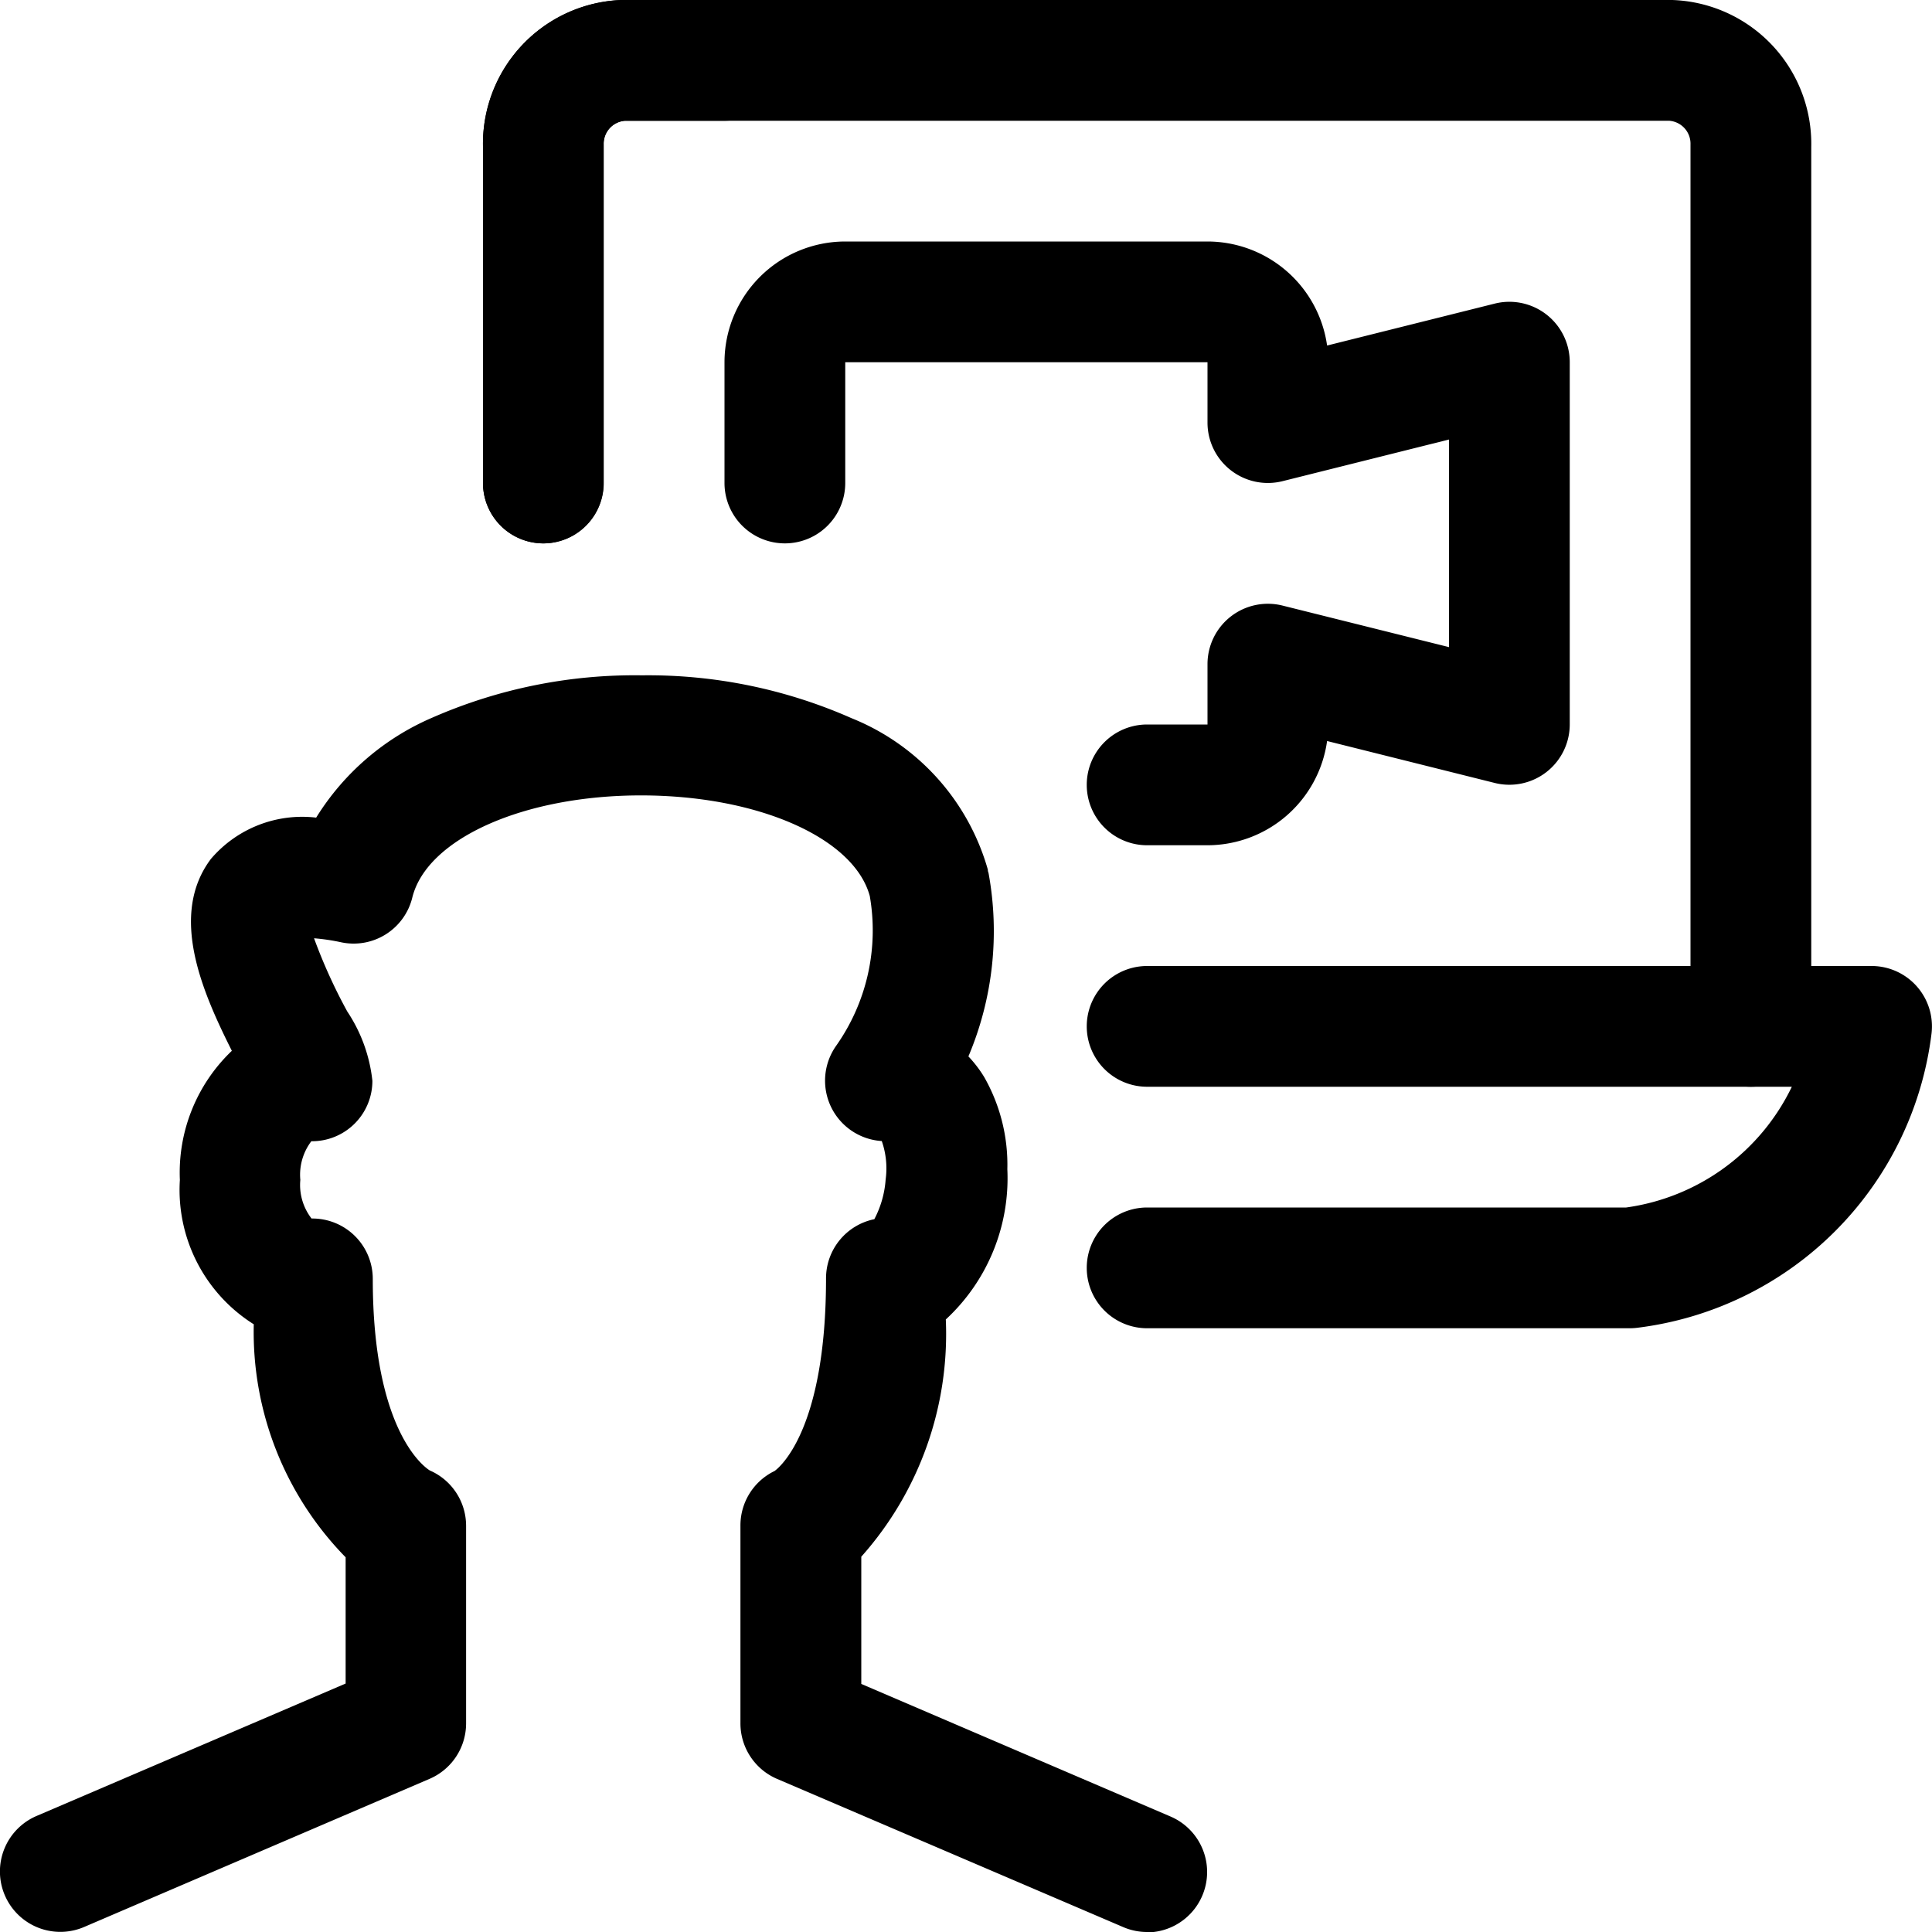
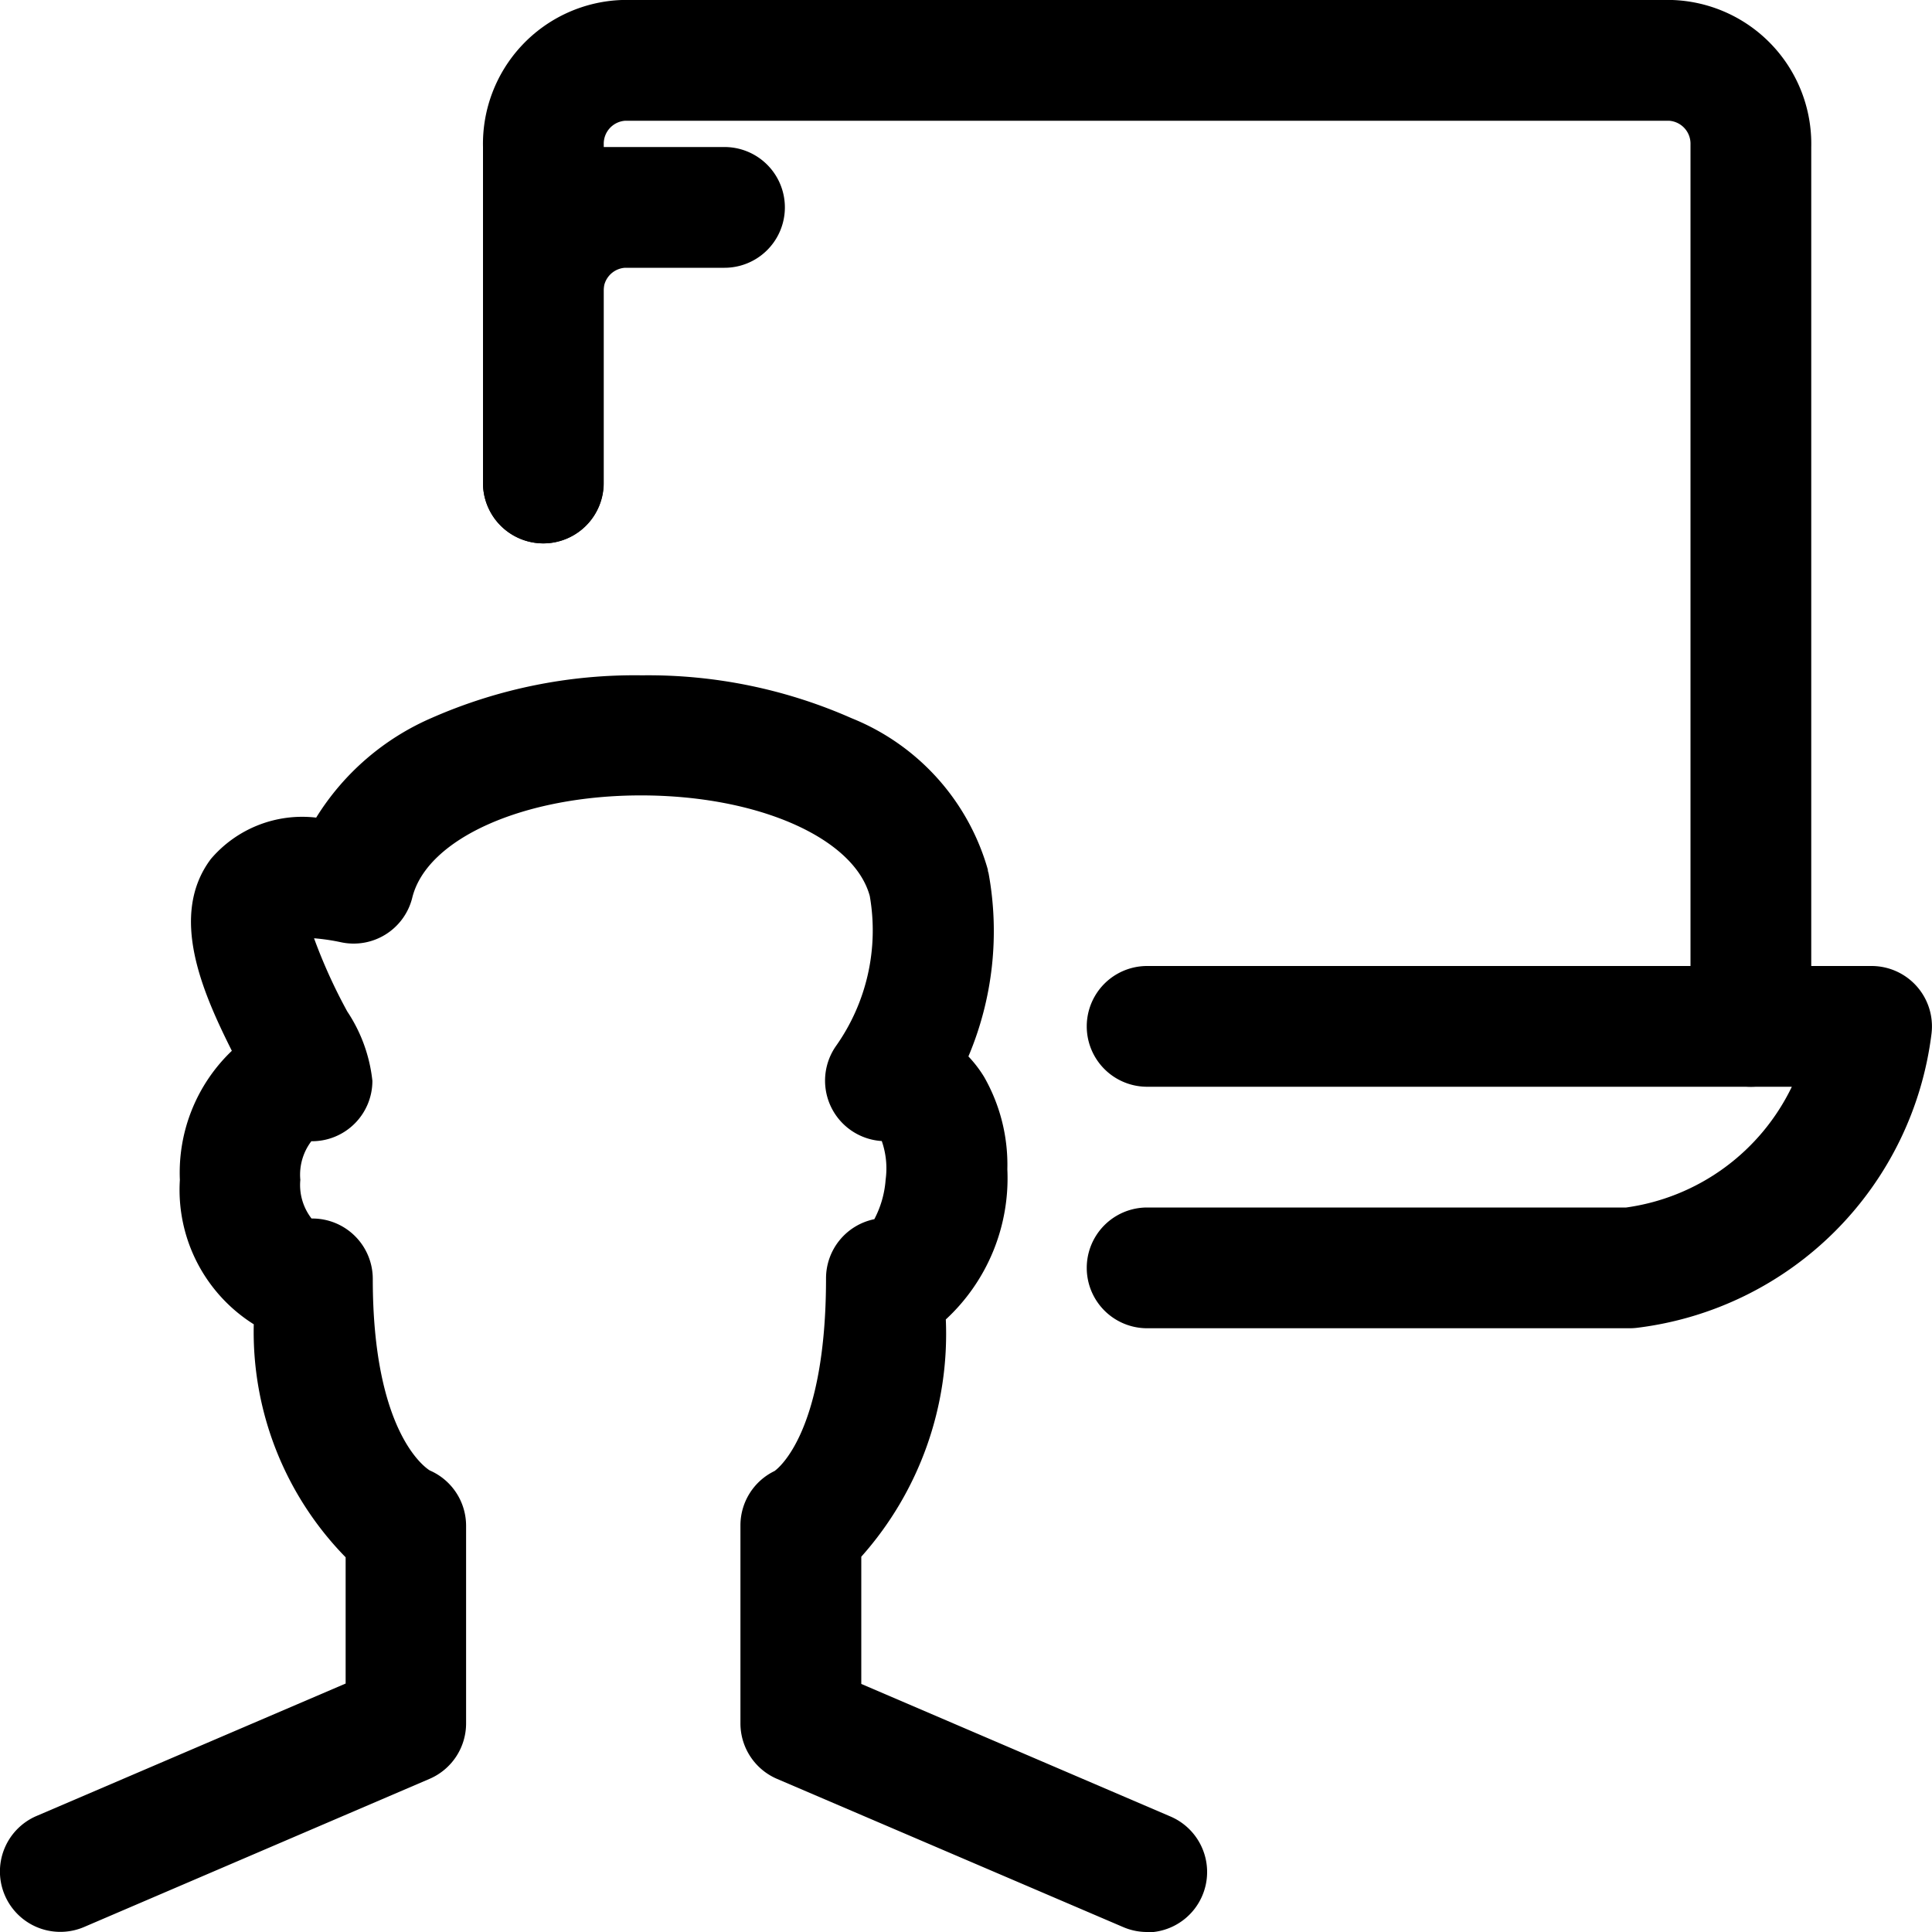
<svg xmlns="http://www.w3.org/2000/svg" width="20" height="20" viewBox="0 0 20 20">
  <g id="meeting-team-laptop-man" transform="translate(0 -0.011)">
    <path id="Path_11" data-name="Path 11" d="M11.873,21.409a.623.623,0,0,1-.246-.051L8.044,19.824a.625.625,0,0,1-.379-.575V17.2a.625.625,0,0,1,.353-.563c.05-.036.533-.423.533-1.994a.625.625,0,0,1,.5-.613,1.037,1.037,0,0,0,.117-.409.859.859,0,0,0-.04-.4.626.626,0,0,1-.473-.985,2.073,2.073,0,0,0,.349-1.551c-.162-.6-1.153-1.041-2.365-1.042s-2.22.445-2.371,1.058a.625.625,0,0,1-.734.463,2.139,2.139,0,0,0-.283-.042,5.53,5.53,0,0,0,.344.758,1.6,1.6,0,0,1,.26.718.625.625,0,0,1-.625.625H3.223a.573.573,0,0,0-.114.4.567.567,0,0,0,.116.4h.009a.625.625,0,0,1,.625.625c0,1.583.541,1.953.59,1.983a.625.625,0,0,1,.376.573v2.046a.625.625,0,0,1-.379.574L.871,21.357a.625.625,0,1,1-.493-1.149l3.2-1.371V17.53a3.334,3.334,0,0,1-.951-2.412,1.643,1.643,0,0,1-.765-1.494A1.743,1.743,0,0,1,2.4,12.287c-.3-.6-.657-1.4-.217-1.986a1.242,1.242,0,0,1,1.09-.428,2.639,2.639,0,0,1,1.2-1.034A5.214,5.214,0,0,1,6.646,8.4a5.205,5.205,0,0,1,2.17.444,2.394,2.394,0,0,1,1.41,1.567q0,.017.007.034a3.33,3.33,0,0,1-.208,1.9,1.264,1.264,0,0,1,.163.213,1.833,1.833,0,0,1,.24.955,1.991,1.991,0,0,1-.637,1.555,3.465,3.465,0,0,1-.875,2.456v1.317l3.2,1.372a.625.625,0,0,1-.246,1.2Z" transform="translate(0 -1.398)" />
-     <path id="Path_12" data-name="Path 12" d="M6.623,5.636A.625.625,0,0,1,6,5.011V1.533A1.49,1.49,0,0,1,7.435.011H8.5a.625.625,0,0,1,0,1.25H7.47a.238.238,0,0,0-.222.244q0,.01,0,.02V5.011A.625.625,0,0,1,6.623,5.636Z" transform="translate(-1 0)" />
+     <path id="Path_12" data-name="Path 12" d="M6.623,5.636A.625.625,0,0,1,6,5.011V1.533H8.5a.625.625,0,0,1,0,1.25H7.47a.238.238,0,0,0-.222.244q0,.01,0,.02V5.011A.625.625,0,0,1,6.623,5.636Z" transform="translate(-1 0)" />
    <path id="Path_13" data-name="Path 13" d="M19.125,11.261a.625.625,0,0,1-.625-.625V1.525q0-.01,0-.02a.238.238,0,0,0-.222-.244H7.472a.238.238,0,0,0-.222.244q0,.01,0,.02V5.011a.625.625,0,0,1-1.25,0V1.534A1.49,1.49,0,0,1,7.437.011H18.312A1.49,1.49,0,0,1,19.75,1.534v9.1A.625.625,0,0,1,19.125,11.261Z" transform="translate(-1)" />
    <path id="Path_14" data-name="Path 14" d="M19.125,15.761h-5a.625.625,0,0,1,0-1.25h4.959a2.246,2.246,0,0,0,1.715-1.25H14.125a.625.625,0,0,1,0-1.25h7.5a.625.625,0,0,1,.62.7A3.5,3.5,0,0,1,19.2,15.756.625.625,0,0,1,19.125,15.761Z" transform="translate(-2.25 -2)" />
-     <path id="Path_15" data-name="Path 15" d="M14,9.261h-.625a.625.625,0,0,1,0-1.25H14V7.386a.625.625,0,0,1,.777-.606L16.5,7.21V5.061l-1.723.431A.625.625,0,0,1,14,4.886V4.261H10.25v1.25a.625.625,0,1,1-1.25,0V4.261a1.251,1.251,0,0,1,1.25-1.25H14a1.252,1.252,0,0,1,1.238,1.077l1.735-.434a.625.625,0,0,1,.777.606v3.75a.625.625,0,0,1-.777.606l-1.735-.434A1.252,1.252,0,0,1,14,9.261Z" transform="translate(-1.5 -0.5)" />
  </g>
</svg>